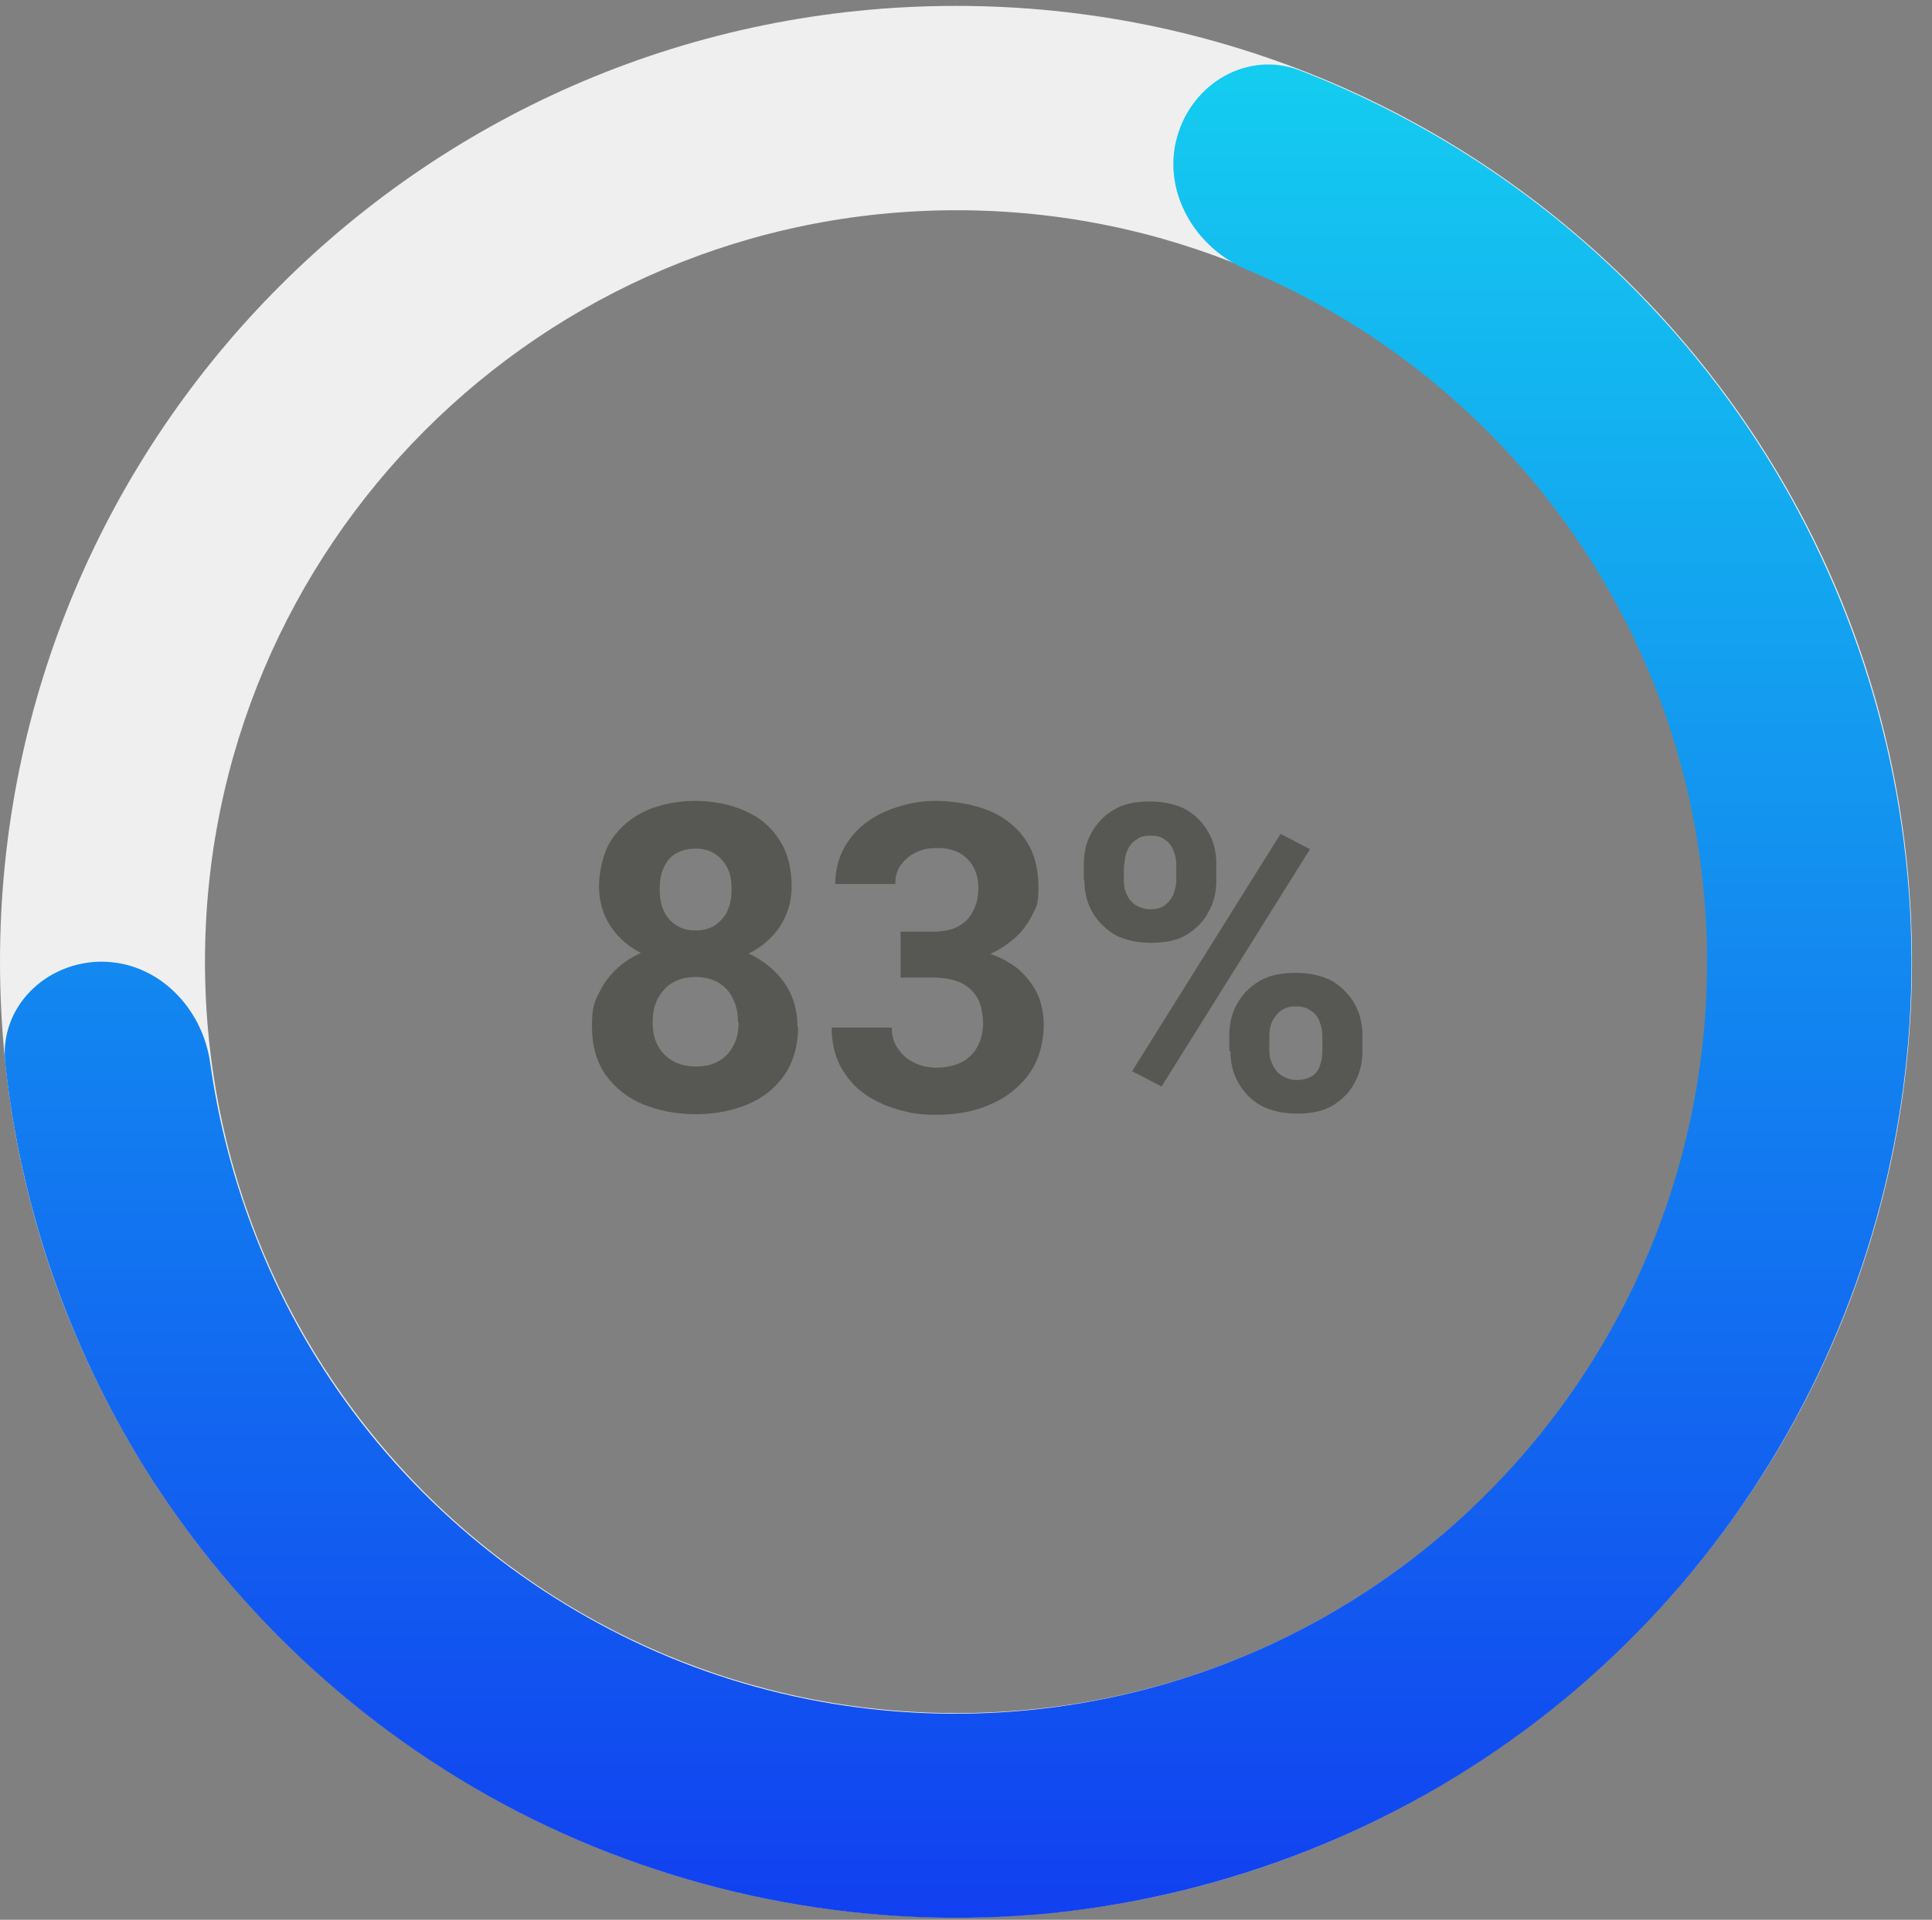
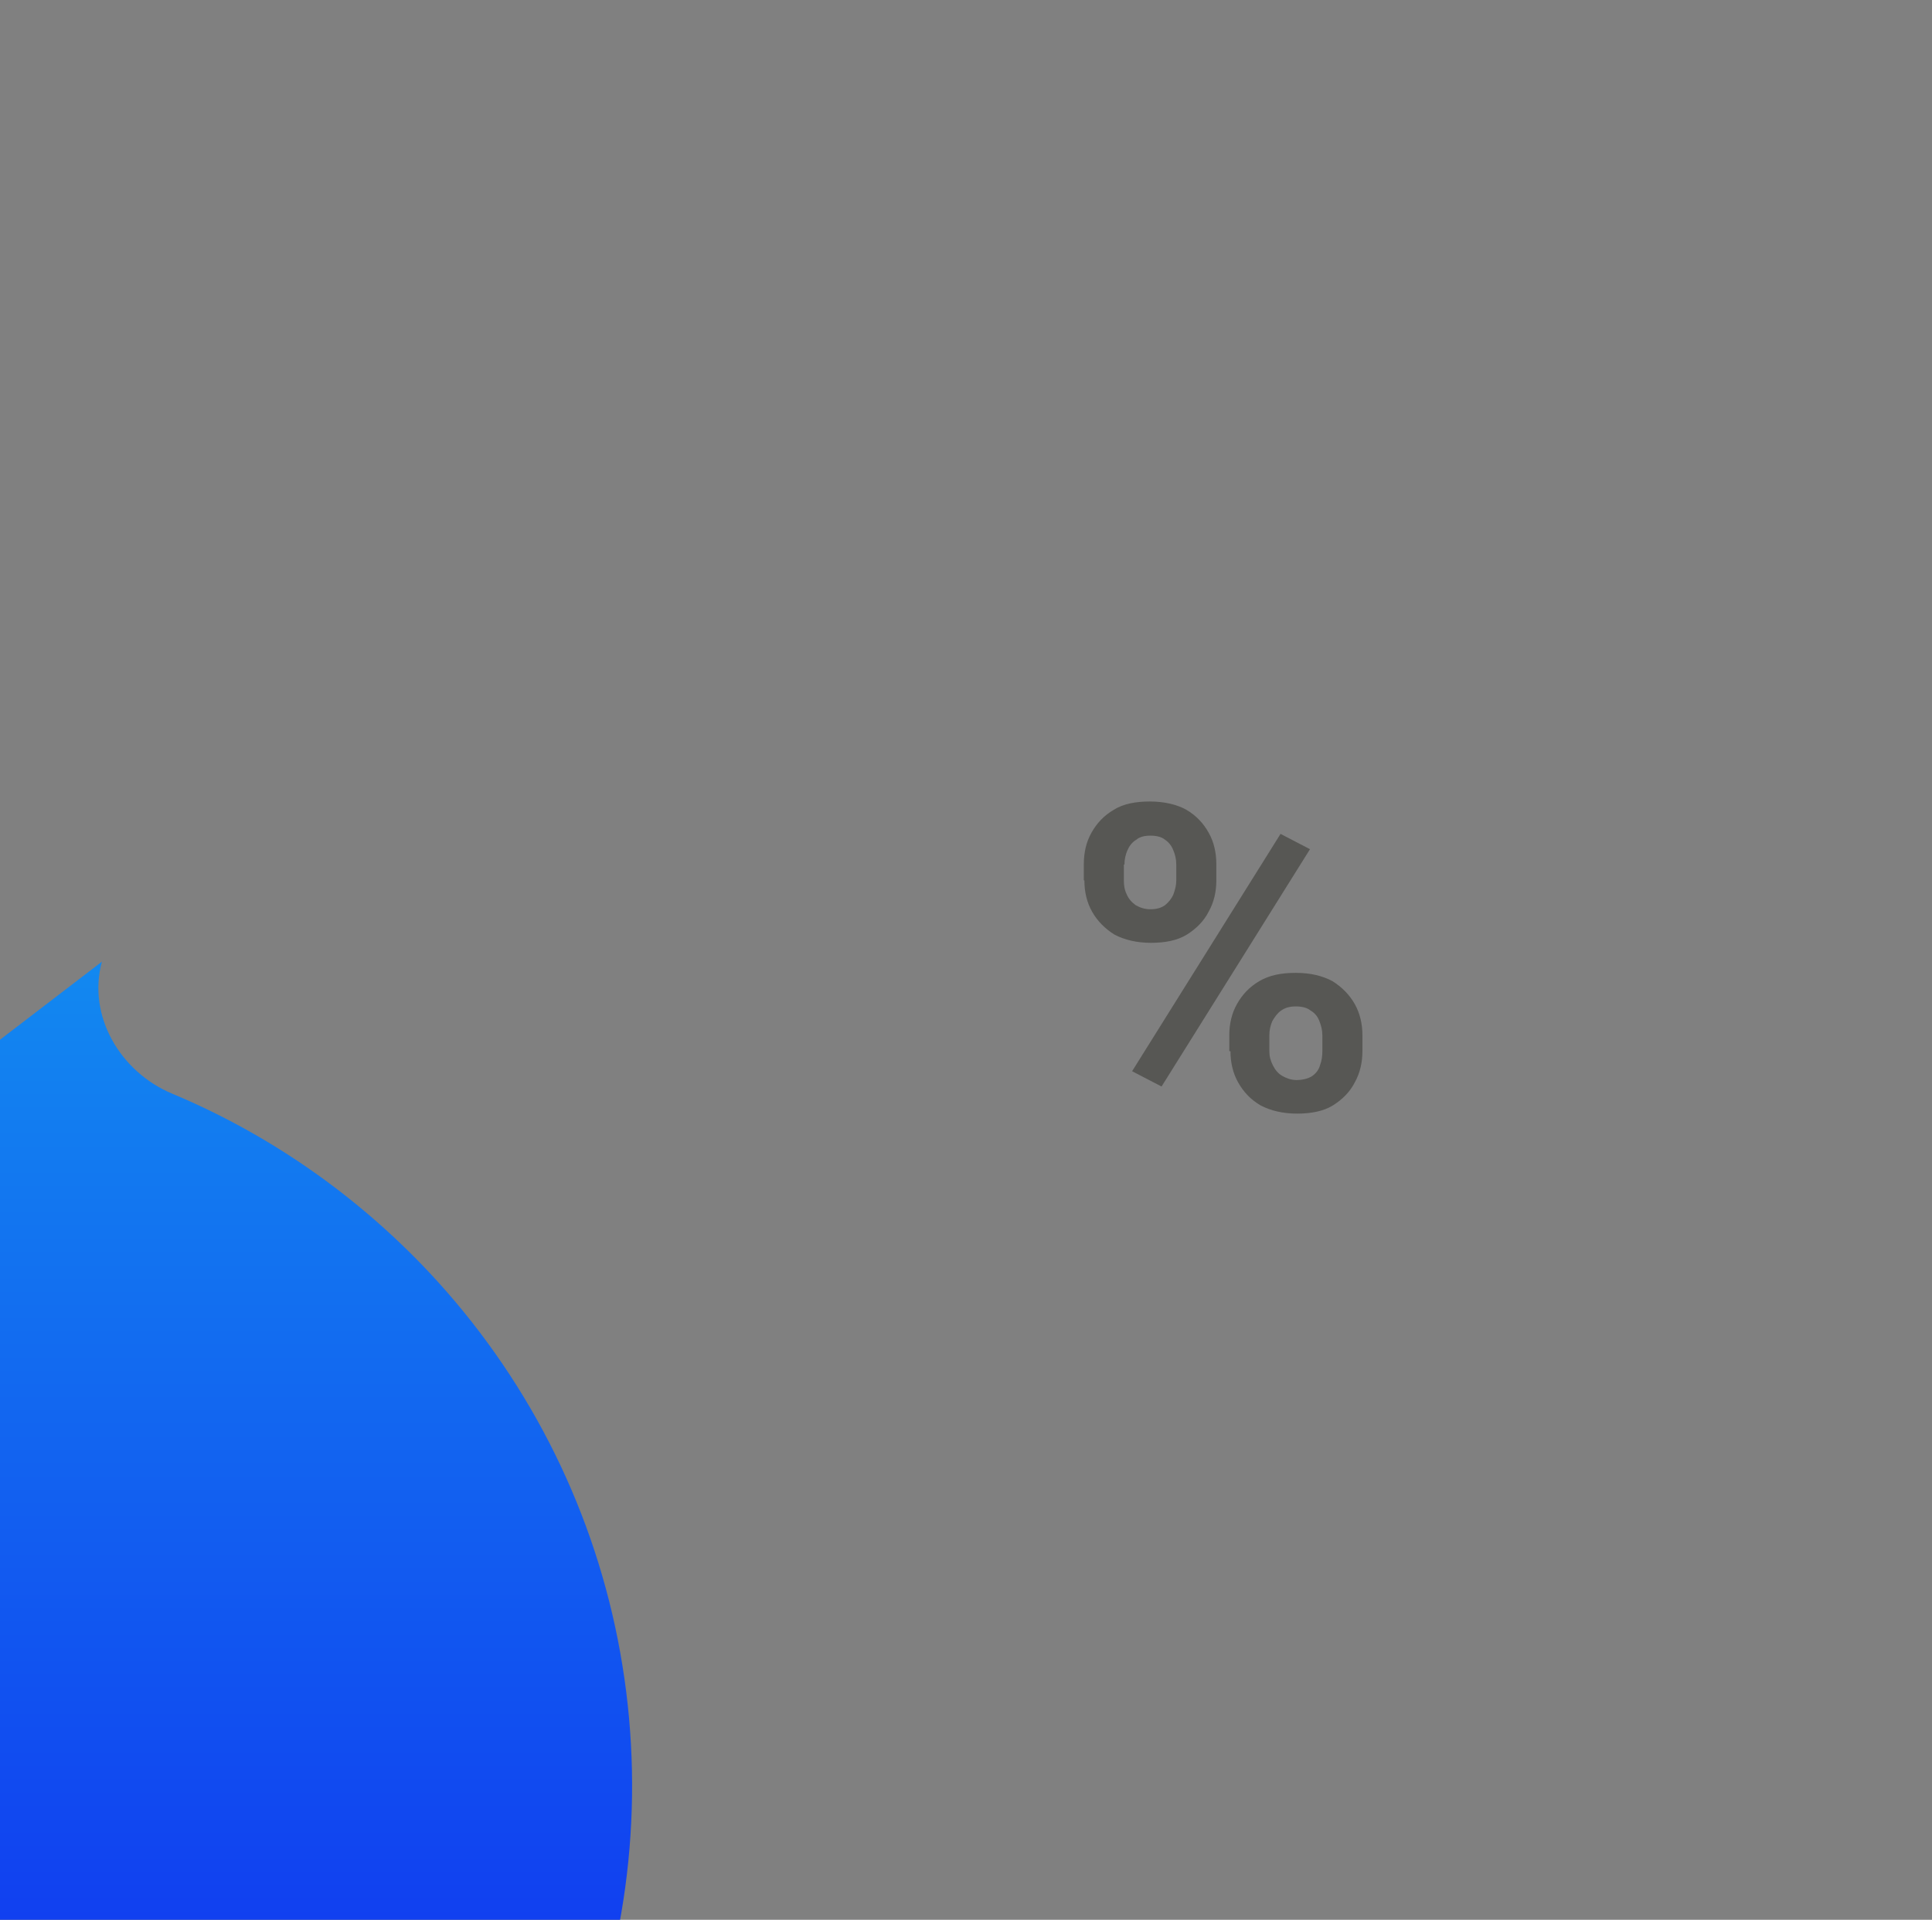
<svg xmlns="http://www.w3.org/2000/svg" version="1.1" viewBox="0 0 328 326">
  <rect x="0" y="0" width="328" height="326" fill="#808080" stroke="none" />
  <defs>
    <style>
      .cls-1 {
        fill: none;
      }

      .cls-2 {
        fill: #efefef;
      }

      .cls-3 {
        fill: url(#linear-gradient);
      }

      .cls-4 {
        fill: #575754;
      }
    </style>
    <linearGradient id="linear-gradient" x1="162.8" y1="673" x2="162.8" y2="997.7" gradientTransform="translate(0 -672)" gradientUnits="userSpaceOnUse">
      <stop offset="0" stop-color="#14d1f0" />
      <stop offset="1" stop-color="#1140f0" />
    </linearGradient>
  </defs>
  <g>
    <g id="Layer_1">
      <path class="cls-4" d="M184,149.5v-2.7c0-2,.4-3.8,1.3-5.4s2.1-2.9,3.8-3.9c1.6-1,3.7-1.4,6.1-1.4s4.6.5,6.2,1.4c1.7,1,2.9,2.3,3.8,3.9.9,1.6,1.3,3.4,1.3,5.4v2.7c0,1.9-.4,3.7-1.3,5.3-.8,1.6-2.1,2.9-3.7,3.9s-3.7,1.4-6.1,1.4-4.5-.5-6.2-1.4c-1.6-1-2.9-2.3-3.8-3.9-.9-1.6-1.3-3.4-1.3-5.3h0ZM190.8,146.8v2.7c0,.8.1,1.6.5,2.4.3.7.8,1.3,1.5,1.8.7.4,1.5.7,2.5.7s1.8-.2,2.5-.7c.6-.5,1.1-1.1,1.4-1.8.3-.8.5-1.6.5-2.4v-2.7c0-.9-.2-1.7-.5-2.4-.3-.8-.8-1.4-1.4-1.8-.6-.5-1.5-.7-2.5-.7s-1.8.2-2.4.7c-.7.4-1.2,1.1-1.5,1.8-.3.7-.5,1.5-.5,2.4ZM208.7,178.5v-2.7c0-1.9.4-3.7,1.3-5.3.9-1.6,2.1-2.9,3.8-3.9,1.7-1,3.7-1.4,6.2-1.4s4.5.5,6.2,1.4c1.6,1,2.9,2.3,3.8,3.9.9,1.6,1.3,3.4,1.3,5.3v2.7c0,1.9-.4,3.7-1.3,5.3-.8,1.6-2.1,2.9-3.7,3.9-1.6,1-3.7,1.4-6.1,1.4s-4.5-.5-6.2-1.4c-1.7-1-2.9-2.3-3.8-3.9-.9-1.6-1.3-3.4-1.3-5.3h0ZM215.5,175.8v2.7c0,.9.2,1.6.6,2.4.4.8.9,1.4,1.6,1.8.7.4,1.5.7,2.4.7s2-.2,2.7-.7,1.1-1.1,1.3-1.8c.3-.8.4-1.6.4-2.4v-2.7c0-.9-.2-1.6-.5-2.4-.3-.8-.8-1.4-1.5-1.8-.6-.5-1.5-.7-2.5-.7s-1.8.2-2.5.7c-.6.4-1.1,1.1-1.5,1.8-.3.7-.5,1.5-.5,2.4ZM222.4,144.2l-25.2,40.3-5-2.6,25.2-40.3,5,2.6Z" />
-       <path class="cls-4" d="M152.9,158.2h5.5c1.8,0,3.2-.3,4.3-.9,1.1-.6,2-1.5,2.5-2.6.6-1.1.9-2.4.9-3.9s-.3-2.5-.8-3.5c-.5-1-1.3-1.8-2.3-2.4-1-.6-2.4-.9-3.9-.9s-2.4.2-3.5.7c-1.1.5-1.9,1.2-2.6,2.1s-1,2-1,3.3h-10.2c0-2.8.8-5.3,2.3-7.4,1.5-2.1,3.6-3.8,6.2-4.9s5.4-1.8,8.5-1.8,6.6.6,9.2,1.7c2.6,1.1,4.7,2.8,6.1,4.9,1.5,2.2,2.2,4.9,2.2,8.1s-.4,3.2-1.1,4.8c-.8,1.5-1.8,2.9-3.3,4.1-1.4,1.2-3.1,2.2-5.1,2.9-2,.7-4.3,1.1-6.8,1.1h-7.1v-5.4h0ZM152.9,166v-5.3h7.1c2.8,0,5.3.3,7.4,1s3.9,1.6,5.4,2.8c1.4,1.2,2.5,2.6,3.3,4.2.7,1.6,1.1,3.4,1.1,5.4s-.5,4.6-1.4,6.4c-.9,1.9-2.2,3.4-3.9,4.8-1.6,1.3-3.6,2.3-5.8,3-2.2.7-4.6,1-7.3,1s-4.3-.3-6.4-.9c-2.1-.6-4-1.5-5.7-2.7-1.7-1.2-3-2.8-4-4.6-1-1.9-1.5-4.1-1.5-6.6h10.2c0,1.3.3,2.5,1,3.5.7,1,1.6,1.9,2.7,2.4,1.2.6,2.5.9,3.9.9s3-.3,4.2-.9c1.2-.6,2.1-1.5,2.7-2.6.6-1.1,1-2.4,1-3.9s-.3-3.4-1-4.5c-.7-1.2-1.7-2-2.9-2.6-1.3-.5-2.8-.8-4.5-.8h-5.5,0Z" />
-       <path class="cls-4" d="M135.5,174.3c0,3.2-.8,6-2.3,8.2-1.5,2.2-3.6,3.9-6.2,5-2.6,1.1-5.6,1.7-8.9,1.7s-6.3-.6-9-1.7c-2.6-1.1-4.7-2.8-6.3-5-1.5-2.2-2.3-4.9-2.3-8.2s.4-4.1,1.3-5.9c.9-1.8,2.1-3.3,3.6-4.5,1.6-1.3,3.4-2.2,5.6-2.9,2.1-.7,4.4-1,6.9-1s6.4.6,9,1.8c2.6,1.2,4.7,2.9,6.2,5,1.5,2.1,2.3,4.7,2.3,7.6h0ZM125.3,173.6c0-1.6-.3-2.9-.9-4.1-.6-1.2-1.4-2-2.5-2.7-1.1-.6-2.4-.9-3.8-.9s-2.7.3-3.8.9c-1.1.6-1.9,1.5-2.6,2.7-.6,1.1-.9,2.5-.9,4.1s.3,2.9.9,4c.6,1.1,1.5,2,2.6,2.6,1.1.6,2.4.9,3.9.9s2.7-.3,3.8-.9c1.1-.6,1.9-1.5,2.5-2.6.6-1.1.9-2.5.9-4ZM134.4,150.5c0,2.6-.7,4.9-2.1,7-1.4,2-3.3,3.6-5.8,4.7-2.5,1.1-5.3,1.7-8.4,1.7s-6-.6-8.5-1.7c-2.5-1.1-4.4-2.7-5.8-4.7-1.4-2-2.1-4.4-2.1-7s.7-5.7,2.1-7.9c1.4-2.1,3.4-3.8,5.8-4.9,2.5-1.1,5.3-1.7,8.4-1.7s6,.6,8.5,1.7c2.5,1.1,4.4,2.7,5.8,4.9,1.4,2.1,2.1,4.8,2.1,7.9h0ZM124.2,151c0-1.4-.2-2.6-.7-3.6-.5-1-1.2-1.8-2.1-2.4-.9-.6-2-.9-3.3-.9s-2.4.3-3.3.8c-.9.5-1.6,1.3-2.1,2.4-.5,1-.7,2.2-.7,3.7s.2,2.6.7,3.7c.5,1,1.2,1.9,2.1,2.4.9.6,2,.9,3.3.9s2.4-.3,3.3-.9c.9-.6,1.6-1.4,2.1-2.4.5-1.1.7-2.3.7-3.7h0Z" />
      <rect class="cls-1" x="3" width="325" height="325" />
-       <path class="cls-2" d="M0,163.3c0,89.7,72.7,162.3,162.3,162.3s162.3-72.7,162.3-162.3S252,1,162.3,1,0,73.7,0,163.3ZM290,163.3c0,70.5-57.1,127.6-127.6,127.6s-127.6-57.1-127.6-127.6,57.1-127.6,127.6-127.6,127.6,57.1,127.6,127.6h0Z" />
-       <path class="cls-3" d="M17.3,163.3c-9.6,0-17.5,7.8-16.4,17.3,2.6,24.2,10.6,47.6,23.5,68.4,16,25.7,38.9,46.5,66,59.9,27.2,13.4,57.5,18.9,87.7,16,30.1-3,58.9-14.3,82.9-32.7,24-18.4,42.4-43.2,53.1-71.6,10.7-28.4,13.2-59.1,7.3-88.8-5.9-29.7-20-57.2-40.7-79.3-16.7-17.9-37.2-31.7-59.9-40.5-8.9-3.5-18.5,2.1-21,11.4h0c-2.5,9.2,3.1,18.7,11.9,22.4,16.5,6.9,31.4,17.3,43.7,30.4,16.3,17.4,27.4,39,32,62.4s2.6,47.6-5.8,69.8c-8.4,22.3-22.9,41.8-41.8,56.3s-41.5,23.4-65.2,25.7-47.6-2-68.9-12.6-39.3-26.8-51.9-47.1c-9.5-15.3-15.6-32.4-18.1-50.1-1.3-9.5-8.9-17.3-18.5-17.3h0Z" />
+       <path class="cls-3" d="M17.3,163.3h0c-2.5,9.2,3.1,18.7,11.9,22.4,16.5,6.9,31.4,17.3,43.7,30.4,16.3,17.4,27.4,39,32,62.4s2.6,47.6-5.8,69.8c-8.4,22.3-22.9,41.8-41.8,56.3s-41.5,23.4-65.2,25.7-47.6-2-68.9-12.6-39.3-26.8-51.9-47.1c-9.5-15.3-15.6-32.4-18.1-50.1-1.3-9.5-8.9-17.3-18.5-17.3h0Z" />
      <rect class="cls-1" y="1" width="325" height="325" />
    </g>
  </g>
</svg>